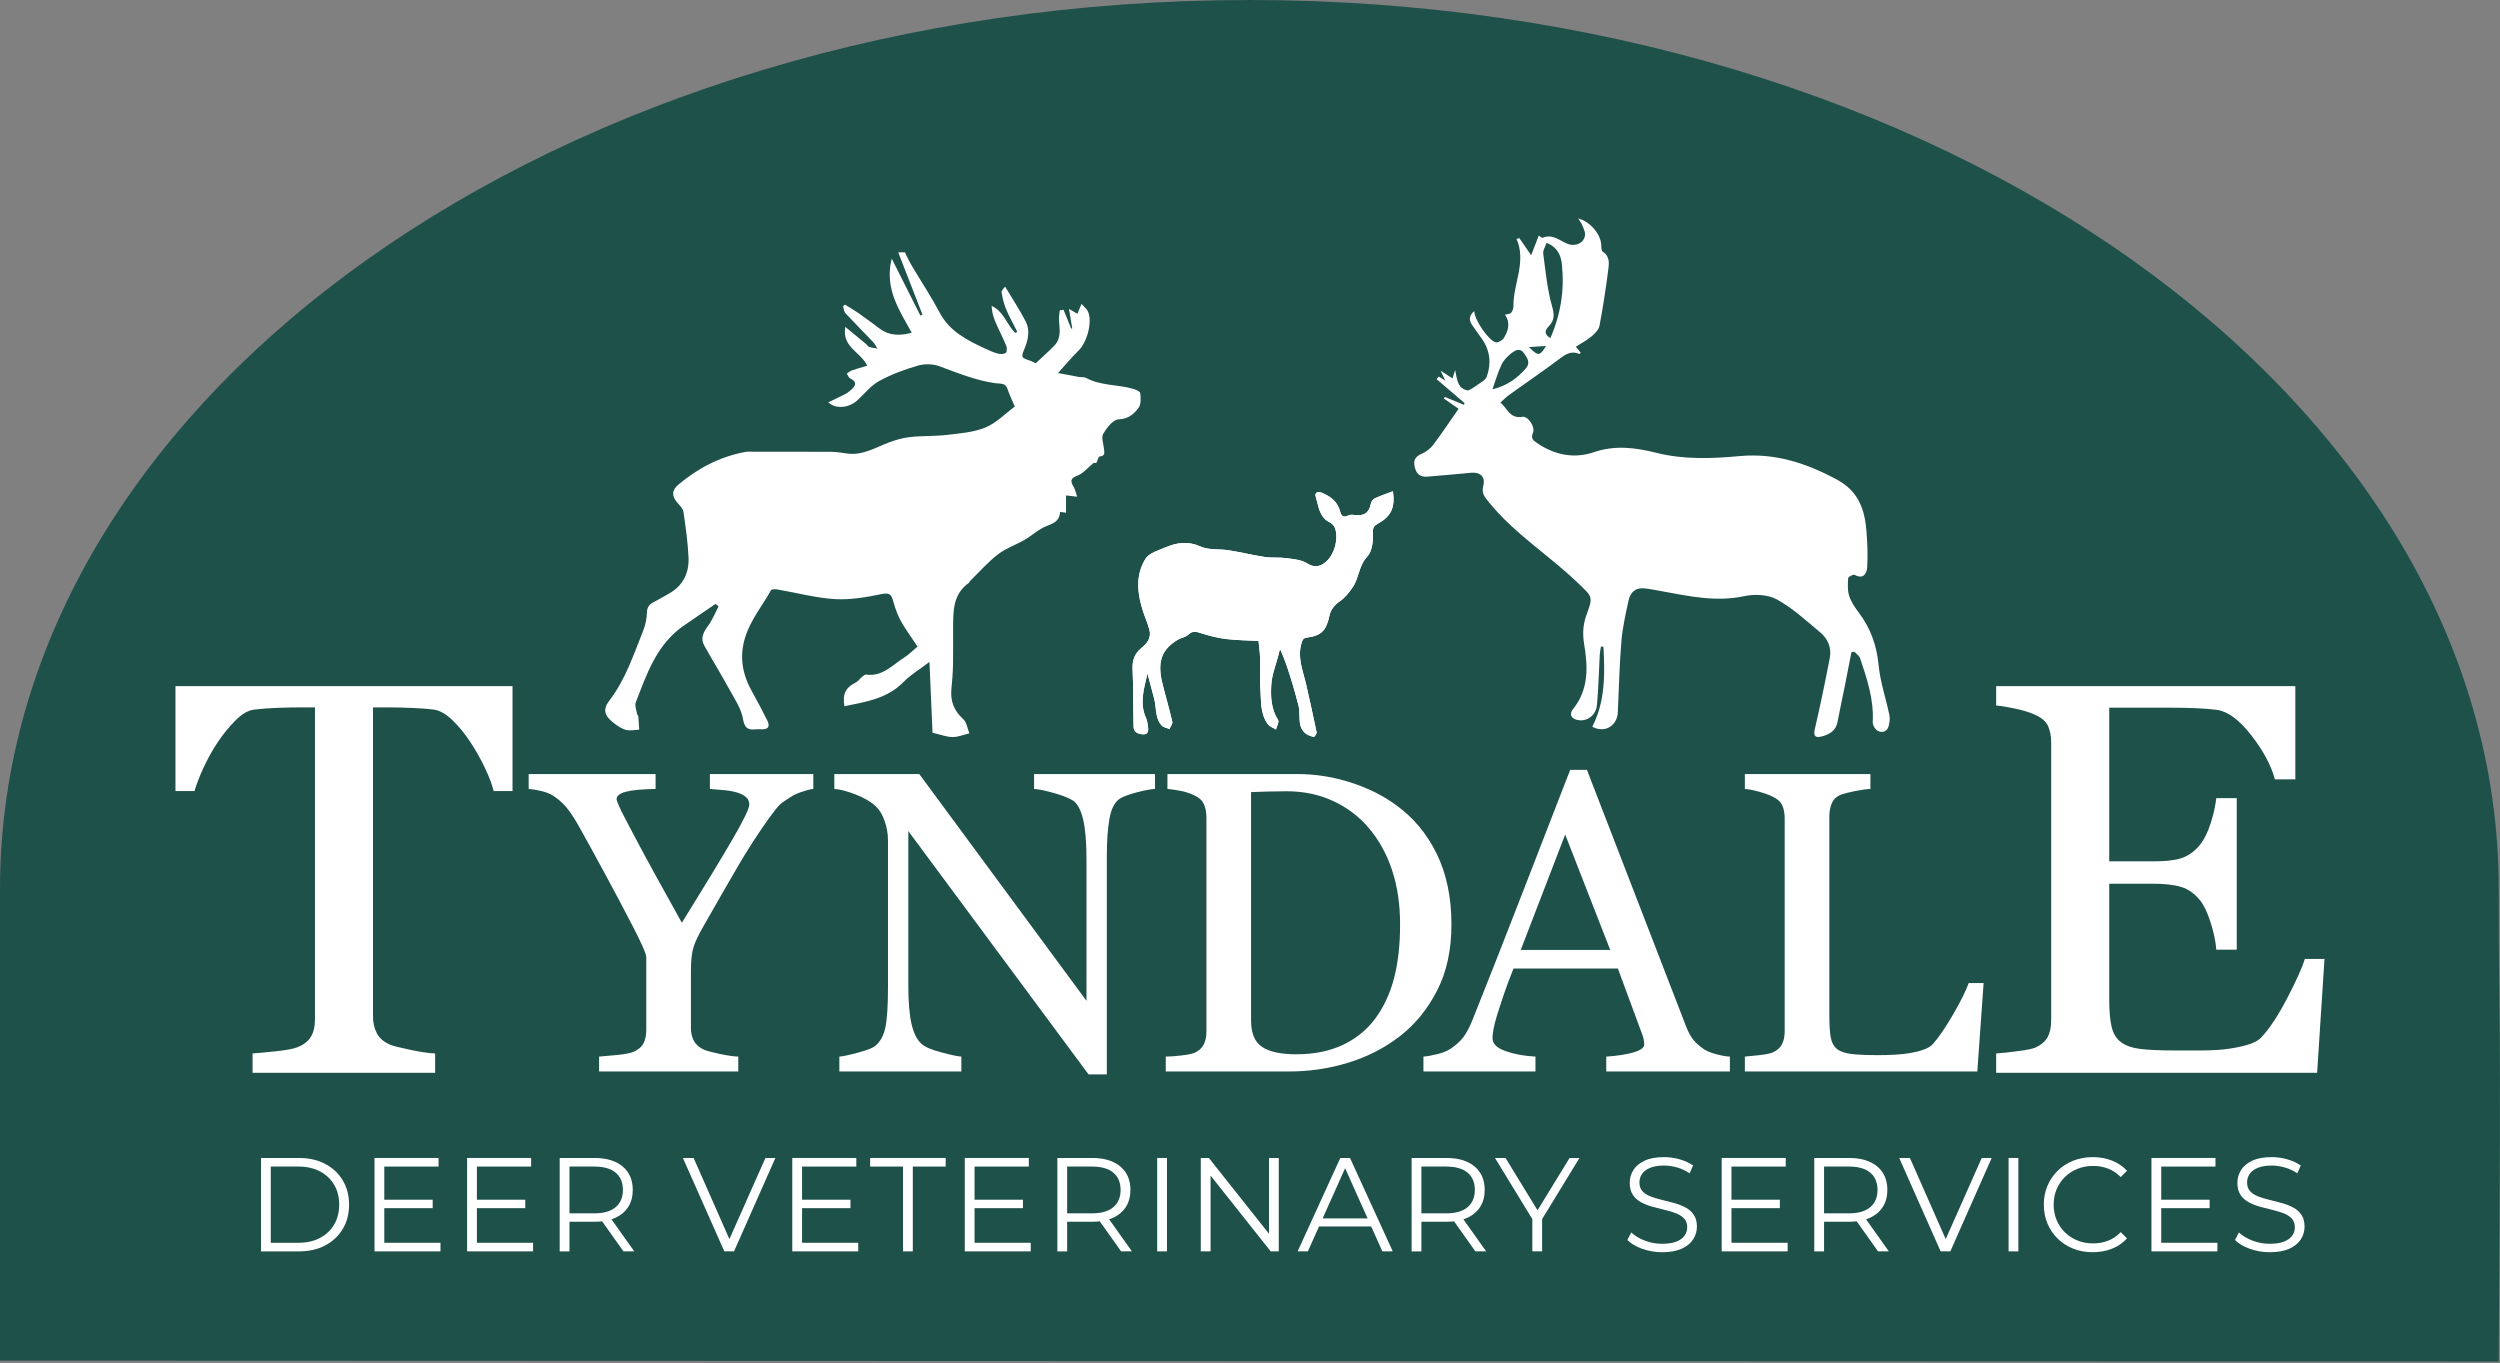
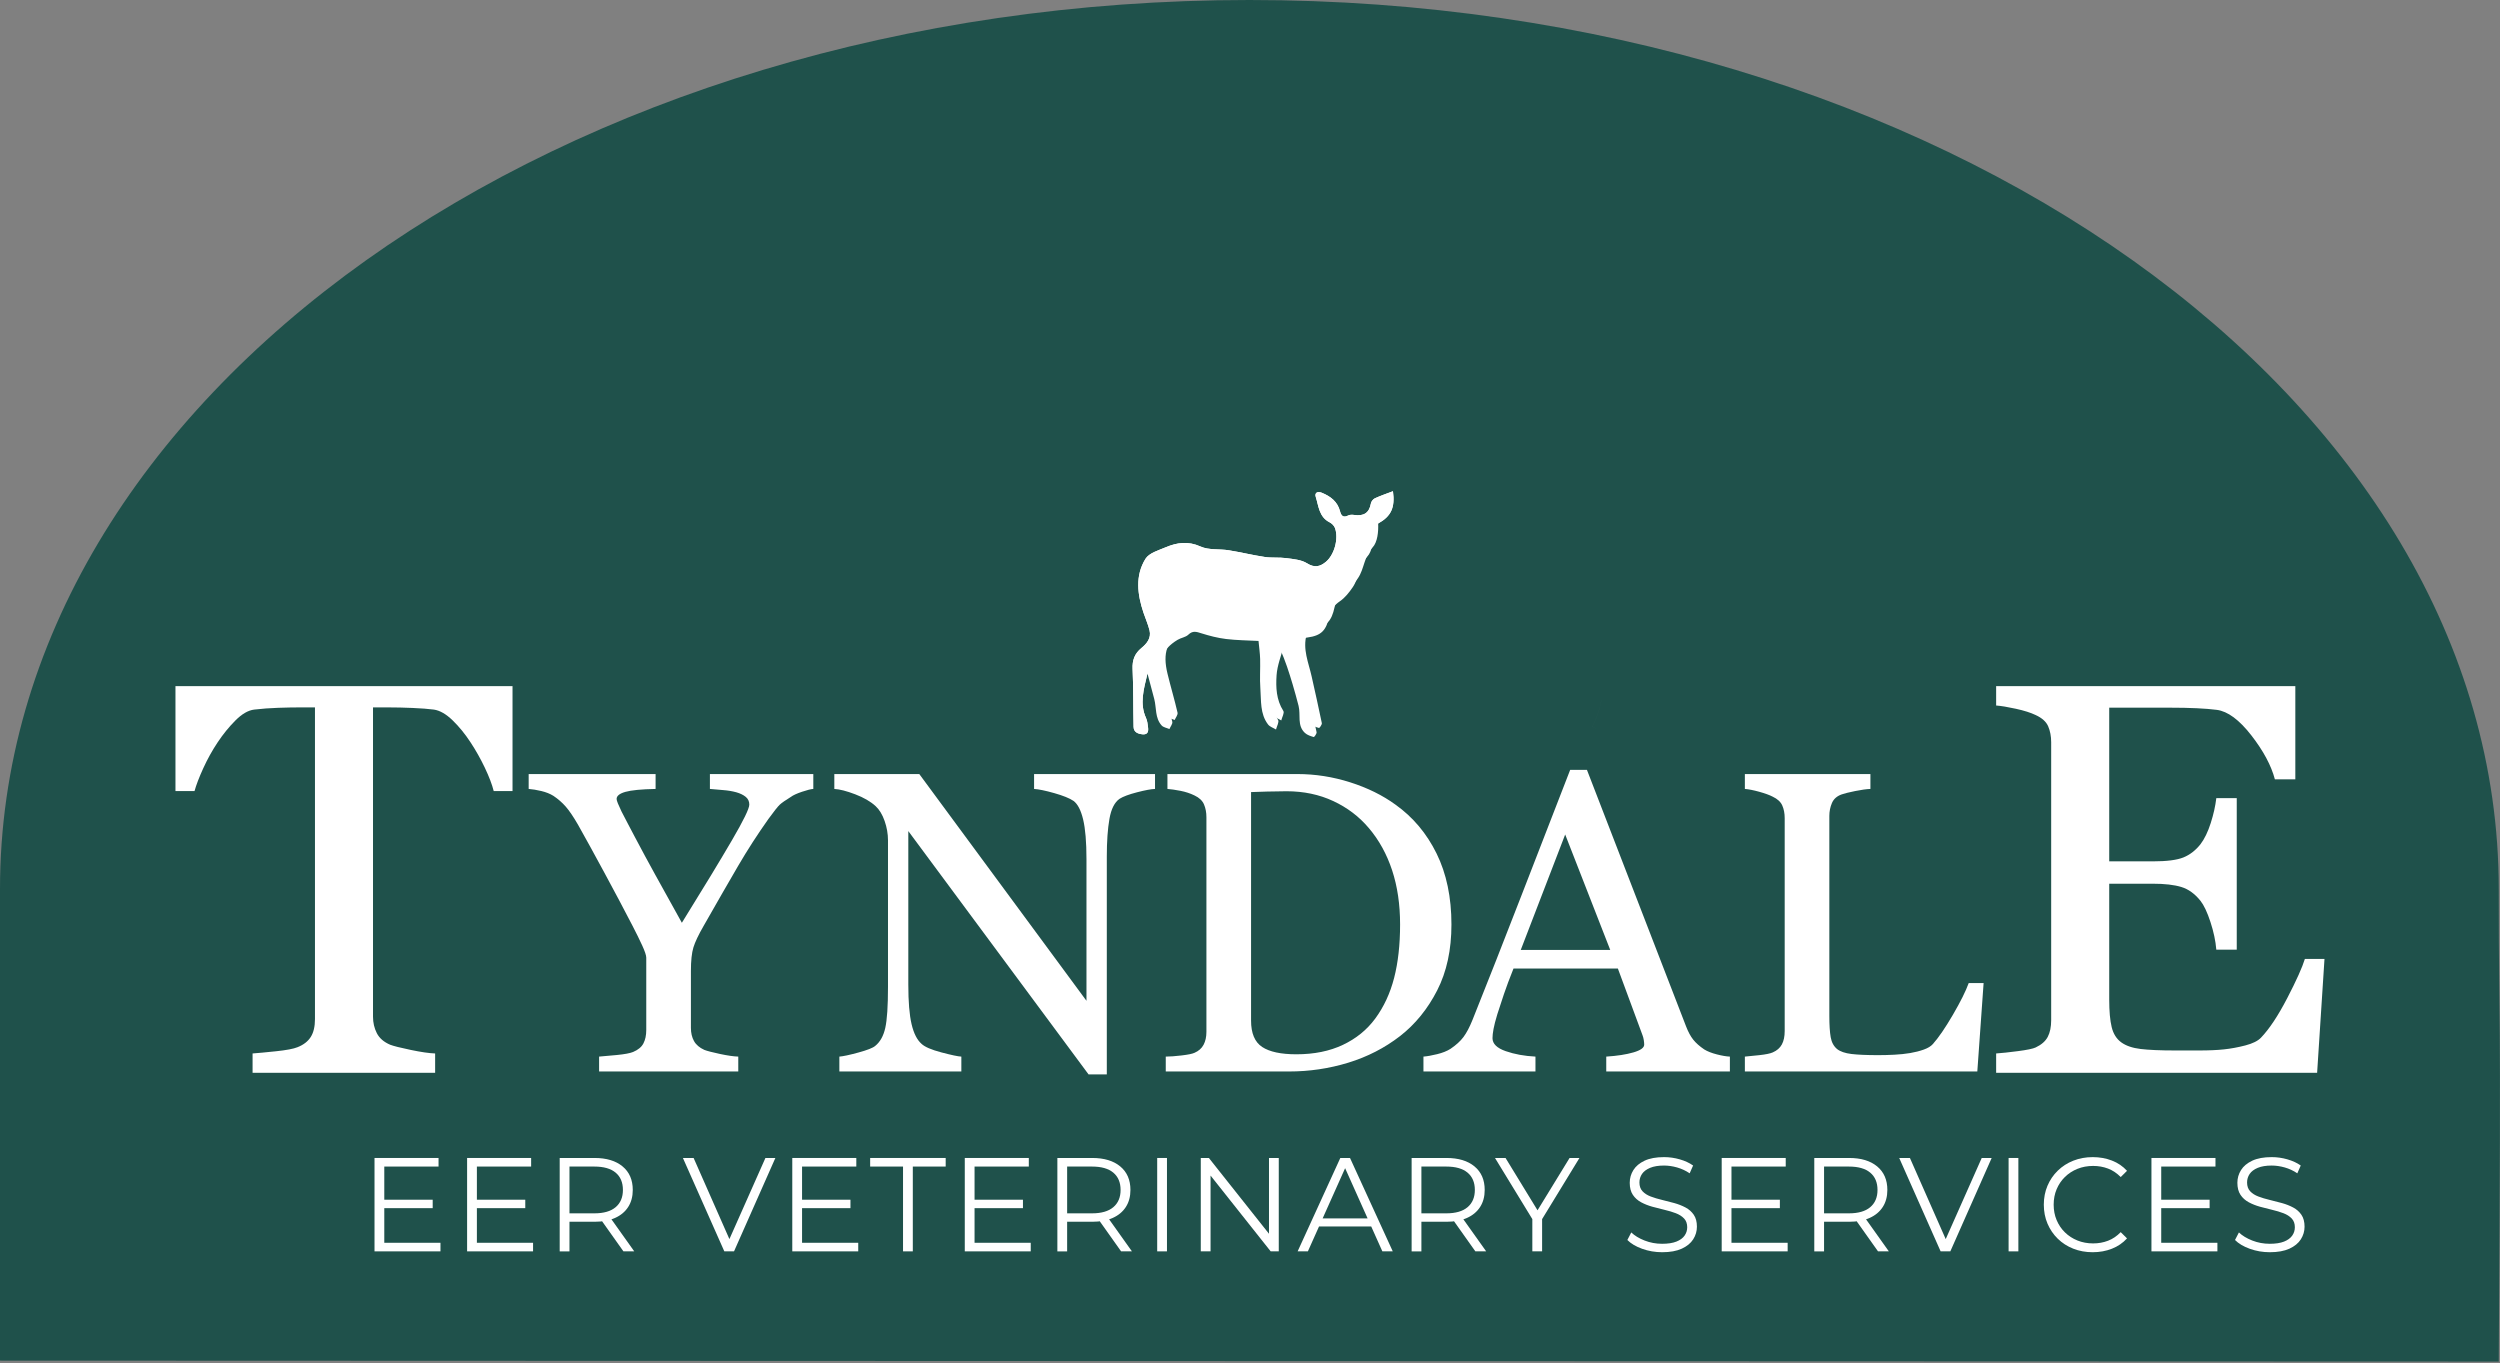
<svg xmlns="http://www.w3.org/2000/svg" width="100%" height="100%" viewBox="0 0 1379 752" version="1.1" xml:space="preserve" style="fill-rule:evenodd;clip-rule:evenodd;stroke-linejoin:round;stroke-miterlimit:2;">
  <rect x="0" y="0" width="1379" height="752" fill="#808080" stroke="none" />
  <path d="M1378.31,490.406c0,91.166 1.504,36.844 0,260.644l-1378.31,-0.525l0,-260.119c0,-270.843 308.547,-490.406 689.156,-490.406c380.61,0 689.153,219.563 689.153,490.406" style="fill:#1f514b;fill-rule:nonzero;" />
  <g>
-     <path d="M143.966,690.252l0,-51.514l20.963,-0c5.501,-0 10.322,1.095 14.463,3.286c4.142,2.19 7.369,5.217 9.681,9.079c2.313,3.862 3.469,8.326 3.469,13.392c-0,5.067 -1.156,9.531 -3.469,13.393c-2.312,3.862 -5.539,6.888 -9.681,9.079c-4.141,2.19 -8.962,3.285 -14.463,3.285l-20.963,0Zm5.392,-4.734l15.256,0c4.582,0 8.554,-0.895 11.916,-2.685c3.361,-1.789 5.965,-4.262 7.81,-7.417c1.846,-3.155 2.769,-6.795 2.769,-10.921c-0,-4.154 -0.923,-7.801 -2.769,-10.942c-1.845,-3.141 -4.449,-5.606 -7.81,-7.396c-3.362,-1.79 -7.334,-2.685 -11.916,-2.685l-15.256,0l0,42.046Z" style="fill:#fff;fill-rule:nonzero;" />
    <path d="M206.583,690.252l-0,-51.514l35.317,-0l-0,4.734l-29.926,0l0,42.046l30.988,0l0,4.734l-36.379,0Zm4.857,-23.836l-0,-4.651l27.231,0l0,4.651l-27.231,-0Z" style="fill:#fff;fill-rule:nonzero;" />
    <path d="M257.655,690.252l-0,-51.514l35.317,-0l0,4.734l-29.925,0l-0,42.046l30.988,0l-0,4.734l-36.38,0Zm4.857,-23.836l-0,-4.651l27.231,0l0,4.651l-27.231,-0Z" style="fill:#fff;fill-rule:nonzero;" />
    <path d="M308.727,690.252l-0,-51.514l19.235,-0c6.551,-0 11.701,1.554 15.449,4.661c3.748,3.107 5.623,7.432 5.623,12.975c-0,3.643 -0.845,6.777 -2.533,9.4c-1.688,2.624 -4.104,4.638 -7.247,6.043c-3.142,1.405 -6.906,2.107 -11.292,2.107l-16.257,0l2.414,-2.496l-0,18.824l-5.392,0Zm35.157,0l-13.258,-18.692l5.927,0l13.299,18.692l-5.968,0Zm-29.765,-18.387l-2.414,-2.591l16.154,0c5.145,0 9.055,-1.132 11.729,-3.396c2.675,-2.264 4.012,-5.432 4.012,-9.504c0,-4.122 -1.337,-7.303 -4.012,-9.543c-2.674,-2.239 -6.584,-3.359 -11.729,-3.359l-16.154,0l2.414,-2.632l-0,31.025Z" style="fill:#fff;fill-rule:nonzero;" />
    <path d="M399.537,690.252l-22.847,-51.514l5.904,-0l21.384,48.46l-3.281,0l21.51,-48.46l5.487,-0l-22.807,51.514l-5.35,0Z" style="fill:#fff;fill-rule:nonzero;" />
    <path d="M437.024,690.252l0,-51.514l35.318,-0l-0,4.734l-29.926,0l-0,42.046l30.988,0l0,4.734l-36.38,0Zm4.857,-23.836l0,-4.651l27.232,0l-0,4.651l-27.232,-0Z" style="fill:#fff;fill-rule:nonzero;" />
    <path d="M498.113,690.252l-0,-46.78l-18.134,0l0,-4.734l41.658,-0l0,4.734l-18.132,0l-0,46.78l-5.392,0Z" style="fill:#fff;fill-rule:nonzero;" />
    <path d="M532.172,690.252l0,-51.514l35.318,-0l-0,4.734l-29.926,0l-0,42.046l30.988,0l0,4.734l-36.38,0Zm4.857,-23.836l0,-4.651l27.232,0l-0,4.651l-27.232,-0Z" style="fill:#fff;fill-rule:nonzero;" />
    <path d="M583.244,690.252l0,-51.514l19.235,-0c6.552,-0 11.701,1.554 15.45,4.661c3.748,3.107 5.622,7.432 5.622,12.975c-0,3.643 -0.844,6.777 -2.533,9.4c-1.688,2.624 -4.104,4.638 -7.246,6.043c-3.143,1.405 -6.907,2.107 -11.293,2.107l-16.257,0l2.414,-2.496l0,18.824l-5.392,0Zm35.158,0l-13.258,-18.692l5.926,0l13.3,18.692l-5.968,0Zm-29.766,-18.387l-2.414,-2.591l16.154,0c5.145,0 9.055,-1.132 11.73,-3.396c2.674,-2.264 4.012,-5.432 4.012,-9.504c-0,-4.122 -1.338,-7.303 -4.012,-9.543c-2.675,-2.239 -6.585,-3.359 -11.73,-3.359l-16.154,0l2.414,-2.632l0,31.025Z" style="fill:#fff;fill-rule:nonzero;" />
    <rect x="638.308" y="638.738" width="5.392" height="51.515" style="fill:#fff;fill-rule:nonzero;" />
    <path d="M662.352,690.252l-0,-51.514l4.462,-0l35.518,44.776l-2.352,0l0,-44.776l5.391,-0l-0,51.514l-4.462,0l-35.518,-44.776l2.352,0l0,44.776l-5.391,0Z" style="fill:#fff;fill-rule:nonzero;" />
    <path d="M715.774,690.252l23.542,-51.514l5.35,-0l23.584,51.514l-5.738,0l-21.66,-48.377l2.236,-0l-21.66,48.377l-5.654,0Zm9.251,-13.735l1.611,-4.442l29.969,0l1.654,4.442l-33.234,0Z" style="fill:#fff;fill-rule:nonzero;" />
    <path d="M778.652,690.252l0,-51.514l19.236,-0c6.551,-0 11.701,1.554 15.449,4.661c3.748,3.107 5.622,7.432 5.622,12.975c0,3.643 -0.844,6.777 -2.532,9.4c-1.689,2.624 -4.104,4.638 -7.247,6.043c-3.143,1.405 -6.907,2.107 -11.292,2.107l-16.257,0l2.413,-2.496l0,18.824l-5.392,0Zm35.158,0l-13.258,-18.692l5.926,0l13.3,18.692l-5.968,0Zm-29.766,-18.387l-2.413,-2.591l16.153,0c5.145,0 9.055,-1.132 11.73,-3.396c2.675,-2.264 4.012,-5.432 4.012,-9.504c-0,-4.122 -1.337,-7.303 -4.012,-9.543c-2.675,-2.239 -6.585,-3.359 -11.73,-3.359l-16.153,0l2.413,-2.632l0,31.025Z" style="fill:#fff;fill-rule:nonzero;" />
    <path d="M845.235,690.252l0,-19.155l1.244,3.396l-21.842,-35.755l5.821,-0l19.186,31.394l-3.091,-0l19.227,-31.394l5.446,-0l-21.842,35.755l1.243,-3.396l-0,19.155l-5.392,0Z" style="fill:#fff;fill-rule:nonzero;" />
    <path d="M916.84,690.724c-3.869,-0 -7.549,-0.631 -11.041,-1.894c-3.492,-1.262 -6.208,-2.879 -8.147,-4.85l2.156,-4.167c1.841,1.774 4.288,3.26 7.34,4.46c3.053,1.2 6.273,1.8 9.659,1.8c3.228,-0 5.858,-0.404 7.89,-1.212c2.032,-0.808 3.534,-1.902 4.507,-3.283c0.972,-1.38 1.458,-2.916 1.458,-4.609c0,-2.008 -0.575,-3.622 -1.724,-4.84c-1.149,-1.218 -2.664,-2.187 -4.543,-2.907c-1.879,-0.719 -3.944,-1.341 -6.195,-1.863c-2.25,-0.522 -4.505,-1.099 -6.766,-1.729c-2.261,-0.631 -4.331,-1.452 -6.21,-2.465c-1.879,-1.012 -3.394,-2.373 -4.543,-4.083c-1.15,-1.71 -1.724,-3.928 -1.724,-6.654c-0,-2.535 0.67,-4.874 2.011,-7.017c1.341,-2.143 3.406,-3.869 6.197,-5.179c2.791,-1.31 6.365,-1.965 10.722,-1.965c2.914,-0 5.798,0.408 8.653,1.225c2.855,0.817 5.311,1.951 7.369,3.402l-1.892,4.305c-2.173,-1.466 -4.496,-2.546 -6.97,-3.24c-2.474,-0.694 -4.864,-1.041 -7.17,-1.041c-3.11,-0 -5.675,0.423 -7.696,1.269c-2.021,0.847 -3.505,1.967 -4.453,3.361c-0.948,1.394 -1.422,2.962 -1.422,4.704c-0,2.03 0.575,3.653 1.725,4.872c1.15,1.218 2.664,2.18 4.543,2.886c1.879,0.706 3.949,1.327 6.21,1.863c2.261,0.536 4.517,1.118 6.767,1.745c2.25,0.628 4.315,1.441 6.194,2.439c1.879,0.998 3.393,2.341 4.543,4.03c1.15,1.689 1.725,3.872 1.725,6.549c-0,2.506 -0.683,4.831 -2.049,6.975c-1.366,2.143 -3.467,3.865 -6.303,5.164c-2.836,1.299 -6.443,1.949 -10.821,1.949Z" style="fill:#fff;fill-rule:nonzero;" />
    <path d="M949.687,690.252l0,-51.514l35.317,-0l0,4.734l-29.925,0l-0,42.046l30.988,0l-0,4.734l-36.38,0Zm4.857,-23.836l0,-4.651l27.232,0l-0,4.651l-27.232,-0Z" style="fill:#fff;fill-rule:nonzero;" />
    <path d="M1000.76,690.252l0,-51.514l19.235,-0c6.552,-0 11.701,1.554 15.45,4.661c3.748,3.107 5.622,7.432 5.622,12.975c-0,3.643 -0.844,6.777 -2.533,9.4c-1.688,2.624 -4.104,4.638 -7.246,6.043c-3.143,1.405 -6.907,2.107 -11.293,2.107l-16.257,0l2.414,-2.496l-0,18.824l-5.392,0Zm35.158,0l-13.258,-18.692l5.926,0l13.3,18.692l-5.968,0Zm-29.766,-18.387l-2.414,-2.591l16.154,0c5.145,0 9.055,-1.132 11.73,-3.396c2.674,-2.264 4.012,-5.432 4.012,-9.504c-0,-4.122 -1.338,-7.303 -4.012,-9.543c-2.675,-2.239 -6.585,-3.359 -11.73,-3.359l-16.154,0l2.414,-2.632l-0,31.025Z" style="fill:#fff;fill-rule:nonzero;" />
    <path d="M1070.45,690.252l-22.847,-51.514l5.904,-0l21.384,48.46l-3.28,0l21.509,-48.46l5.487,-0l-22.806,51.514l-5.351,0Z" style="fill:#fff;fill-rule:nonzero;" />
    <rect x="1107.94" y="638.738" width="5.392" height="51.515" style="fill:#fff;fill-rule:nonzero;" />
    <path d="M1154.33,690.724c-3.862,-0 -7.434,-0.65 -10.717,-1.95c-3.282,-1.3 -6.135,-3.135 -8.556,-5.504c-2.421,-2.369 -4.308,-5.144 -5.66,-8.326c-1.352,-3.181 -2.028,-6.664 -2.028,-10.449c-0,-3.784 0.676,-7.267 2.028,-10.449c1.352,-3.181 3.246,-5.956 5.681,-8.325c2.435,-2.37 5.294,-4.204 8.577,-5.504c3.283,-1.3 6.855,-1.95 10.716,-1.95c3.775,-0 7.294,0.63 10.558,1.89c3.264,1.26 6.042,3.147 8.333,5.661l-3.468,3.448c-2.105,-2.145 -4.437,-3.705 -6.998,-4.679c-2.56,-0.974 -5.299,-1.461 -8.216,-1.461c-3.115,-0 -5.999,0.535 -8.652,1.606c-2.653,1.07 -4.961,2.569 -6.926,4.495c-1.965,1.927 -3.489,4.186 -4.574,6.779c-1.084,2.593 -1.626,5.423 -1.626,8.489c-0,3.067 0.542,5.896 1.626,8.489c1.085,2.593 2.609,4.853 4.574,6.779c1.965,1.927 4.273,3.425 6.926,4.496c2.653,1.07 5.537,1.606 8.652,1.606c2.917,-0 5.656,-0.493 8.216,-1.477c2.561,-0.985 4.893,-2.564 6.998,-4.737l3.468,3.448c-2.291,2.514 -5.069,4.413 -8.333,5.698c-3.264,1.285 -6.797,1.927 -10.599,1.927Z" style="fill:#fff;fill-rule:nonzero;" />
    <path d="M1186.74,690.252l0,-51.514l35.317,-0l0,4.734l-29.925,0l-0,42.046l30.988,0l-0,4.734l-36.38,0Zm4.857,-23.836l0,-4.651l27.232,0l-0,4.651l-27.232,-0Z" style="fill:#fff;fill-rule:nonzero;" />
    <path d="M1252.02,690.724c-3.868,-0 -7.548,-0.631 -11.04,-1.894c-3.492,-1.262 -6.208,-2.879 -8.148,-4.85l2.156,-4.167c1.842,1.774 4.289,3.26 7.341,4.46c3.053,1.2 6.272,1.8 9.659,1.8c3.228,-0 5.858,-0.404 7.89,-1.212c2.032,-0.808 3.534,-1.902 4.506,-3.283c0.973,-1.38 1.459,-2.916 1.459,-4.609c0,-2.008 -0.575,-3.622 -1.724,-4.84c-1.15,-1.218 -2.664,-2.187 -4.543,-2.907c-1.88,-0.719 -3.944,-1.341 -6.195,-1.863c-2.25,-0.522 -4.505,-1.099 -6.766,-1.729c-2.261,-0.631 -4.331,-1.452 -6.21,-2.465c-1.879,-1.012 -3.394,-2.373 -4.543,-4.083c-1.15,-1.71 -1.724,-3.928 -1.724,-6.654c-0,-2.535 0.67,-4.874 2.011,-7.017c1.34,-2.143 3.406,-3.869 6.197,-5.179c2.791,-1.31 6.365,-1.965 10.722,-1.965c2.914,-0 5.798,0.408 8.653,1.225c2.855,0.817 5.311,1.951 7.369,3.402l-1.892,4.305c-2.173,-1.466 -4.496,-2.546 -6.97,-3.24c-2.474,-0.694 -4.864,-1.041 -7.17,-1.041c-3.11,-0 -5.675,0.423 -7.696,1.269c-2.021,0.847 -3.506,1.967 -4.453,3.361c-0.948,1.394 -1.422,2.962 -1.422,4.704c-0,2.03 0.575,3.653 1.725,4.872c1.149,1.218 2.664,2.18 4.543,2.886c1.879,0.706 3.949,1.327 6.21,1.863c2.261,0.536 4.516,1.118 6.767,1.745c2.25,0.628 4.315,1.441 6.194,2.439c1.878,0.998 3.393,2.341 4.543,4.03c1.15,1.689 1.724,3.872 1.724,6.549c0,2.506 -0.682,4.831 -2.048,6.975c-1.366,2.143 -3.467,3.865 -6.303,5.164c-2.836,1.299 -6.444,1.949 -10.822,1.949Z" style="fill:#fff;fill-rule:nonzero;" />
  </g>
-   <path d="M499.133,139.174c1.206,2.375 2.287,4.822 3.64,7.11c5.175,8.74 10.819,17.231 15.566,26.194c5.544,10.459 15.213,15.196 25.128,19.837c2.294,1.075 4.644,2.116 7.081,2.753c1.341,0.35 3.247,0.291 4.26,-0.453c0.687,-0.506 0.725,-2.709 0.265,-3.825c-1.875,-4.531 -4.159,-8.894 -6.084,-13.409c-1.131,-2.647 -1.869,-5.466 -1.997,-8.653c6.744,3.053 8.3,10.353 13.025,14.89c0.385,-0.178 0.766,-0.359 1.15,-0.537c-2.084,-4.153 -4.378,-8.216 -6.175,-12.488c-1.244,-2.953 -2.006,-6.162 -2.534,-9.334c-0.153,-0.931 1.231,-2.116 1.928,-3.21c4.097,6.85 8.119,12.888 11.406,19.3c2.369,4.622 1.469,9.663 -0.45,14.413c-2.234,5.531 -2.244,5.509 3.344,7.362c0.831,0.275 1.587,0.772 2.591,1.272c3.431,-3.231 7.015,-6.356 10.306,-9.765c3.797,-3.932 2.965,-8.872 2.569,-13.713c-0.157,-1.9 0.259,-3.847 0.415,-5.769c0.7,-0.081 1.403,-0.159 2.103,-0.237c1.4,3.453 2.8,6.909 4.203,10.362c0.191,-0.046 0.385,-0.093 0.579,-0.14c-0.532,-3.203 -1.063,-6.406 -1.785,-10.747c2.156,1.266 3.35,1.962 4.563,2.675c-0.022,0.031 0.147,-0.147 0.234,-0.359c0.697,-1.679 1.381,-3.363 2.066,-5.047c1.206,1.35 2.803,2.512 3.54,4.081c2.678,5.678 -0.437,17.119 -5.218,21.722c-3.775,3.634 -7.094,7.74 -11.232,12.322c3.838,0.718 7.644,1.459 11.463,2.14c1.328,0.235 2.89,-0.059 3.994,0.541c8.028,4.347 17.193,3.575 25.643,5.934c1.588,0.444 4.132,1.447 4.247,2.425c0.316,2.697 0.51,6.219 -0.94,8.135c-2.557,3.375 -5.591,6.187 -11.029,6.368c-2.993,0.097 -6.528,4.635 -8.475,7.96c-1.181,2.012 0.172,5.534 0.444,8.372c0.188,1.947 0.788,3.9 -2.372,4.125c-0.625,0.047 -1.106,2.037 -1.912,3.643c-0.4,-0.034 -1.36,-0.115 -1.403,-0.121c-3.213,2.625 -5.716,5.812 -8.957,7.031c-4.203,1.581 -3.875,3.262 -2.056,6.294c0.806,1.343 1.078,3.009 1.878,5.375c-2.293,-0.272 -3.818,-0.454 -6.128,-0.729l0,9.572c-1.165,-0.175 -2.181,-0.328 -3.265,-0.493c-0.254,4.743 -3.157,6.234 -7.254,7.734c-4.384,1.609 -8.003,5.191 -12.143,7.587c-4.897,2.835 -10.475,4.7 -14.888,8.113c-5.644,4.366 -10.419,9.853 -15.556,14.872c-0.2,0.197 -0.191,0.637 -0.403,0.787c-9.241,6.5 -8.713,16.316 -8.778,25.91c-0.044,6.415 0.103,12.834 -0.047,19.247c-0.103,4.528 -0.453,9.056 -0.891,13.565c-0.647,6.678 1.506,11.95 6.544,16.547c1.906,1.741 2.294,5.141 3.375,7.784c-3.094,0.741 -6.194,2.091 -9.275,2.057c-3.353,-0.038 -6.688,-1.366 -11.05,-2.363c-0.531,-12.159 -1.088,-24.953 -1.7,-39.059c-5.222,3.978 -10.366,7.031 -14.416,11.153c-9.053,9.222 -20.815,10.853 -32.484,13.275c-1.181,-6.741 0.722,-10.363 6.241,-13.094c1.384,-0.684 2.34,-2.194 3.587,-3.209c0.656,-0.535 1.578,-1.247 2.281,-1.15c8.878,1.222 14.297,-5.247 20.747,-9.31c2.522,-1.59 4.656,-3.79 7.469,-6.131c-3.159,-4.784 -6.444,-9.215 -9.119,-13.99c-1.856,-3.313 -3.153,-7.019 -4.184,-10.691c-0.972,-3.481 -1.6,-5.306 -6.328,-4.331c-8.503,1.759 -17.36,3.318 -25.944,2.812c-10.519,-0.615 -20.903,-3.472 -31.363,-5.262c-1.275,-0.219 -3.49,-0.316 -3.853,0.328c-4.865,8.672 -11.312,16.412 -14.334,26.194c-3.363,10.9 -1.334,20.687 4.1,30.253c2.869,5.05 5.522,10.225 8.141,15.412c1.831,3.635 0.234,5.072 -3.491,4.888c-0.916,-0.047 -1.844,-0.097 -2.75,0.009c-4.422,0.513 -6.288,-0.6 -7.175,-5.809c-0.944,-5.538 -4.463,-10.725 -7.263,-15.841c-4.525,-8.266 -9.471,-16.3 -14.068,-24.528c-2.319,-4.153 -0.382,-7.525 2.181,-11.041c2.35,-3.218 3.85,-7.062 5.722,-10.628c-0.56,-0.44 -1.116,-0.878 -1.675,-1.315c-5.969,4.075 -11.981,8.084 -17.894,12.237c-14.666,10.297 -20.072,26.428 -26.119,42.075c-0.662,1.719 0.347,4.103 0.666,6.166c0.091,0.565 0.678,1.062 0.728,1.618c0.225,2.419 0.338,4.85 0.488,7.275c-2.497,0.079 -5.157,0.735 -7.447,0.085c-2.497,-0.706 -4.828,-2.4 -6.922,-4.053c-4.838,-3.819 -5.785,-7.285 -2.1,-12.075c8.928,-11.616 13.365,-25.3 18.684,-38.582c1.256,-3.137 1.969,-6.665 2.06,-10.037c0.084,-3.166 1.543,-4.609 4.015,-5.863c2.797,-1.418 5.485,-3.056 8.222,-4.593c7.784,-4.375 11.097,-11.425 10.713,-19.919c-0.382,-8.378 -1.591,-16.734 -2.785,-25.05c-0.25,-1.728 -1.834,-3.406 -3.122,-4.816c-3.443,-3.772 -3.5,-7.075 0.25,-10.225c10.832,-9.103 23.013,-15.503 37.025,-18.087c1.628,-0.303 3.353,-0.094 5.035,-0.094c14.059,-0.003 28.118,-0.053 42.178,0.041c2.847,0.018 5.706,0.459 8.528,0.893c8.625,1.338 15.681,-3.1 23.209,-5.987c3.853,-1.475 7.96,-2.638 12.047,-3.081c6.619,-0.719 13.36,-0.357 19.969,-1.138c7.231,-0.853 14.819,-1.394 21.416,-4.103c6.028,-2.478 10.943,-7.672 16.218,-11.572c-1.493,-3.547 -2.993,-6.49 -3.981,-9.597c-1.153,-3.625 -4.072,-2.893 -6.65,-3.253c-10.891,-1.509 -20.941,-5.69 -31.172,-9.437c-3.519,-1.288 -8.131,-1.316 -11.753,-0.253c-7.272,2.131 -14.544,4.8 -21.166,8.428c-4.575,2.506 -8.1,6.947 -12.021,10.606c-4.644,4.334 -12.066,5.078 -16.116,1.191c3.287,-1.594 6.478,-3.063 9.591,-4.688c1.175,-0.612 2.228,-1.512 3.225,-2.406c2.637,-2.363 2.815,-4.375 -0.769,-6.11c-0.844,-0.409 -1.241,-1.75 -1.844,-2.662c0.931,-0.597 1.794,-1.397 2.809,-1.747c2.725,-0.944 5.516,-1.697 8.432,-2.569c-3.532,-7.675 -14.128,-10.197 -12.05,-21.412c4.343,3.581 7.906,6.509 11.45,9.456c0.584,0.484 1.003,1.341 1.653,1.547c1.481,0.478 3.056,0.659 4.594,0.962c-0.782,-1.212 -1.4,-2.581 -2.375,-3.609c-5.041,-5.319 -10.232,-10.494 -15.216,-15.866c-0.847,-0.912 -0.938,-2.531 -1.378,-3.821l1.053,-0.966c2.434,1.512 4.95,2.919 7.294,4.562c4.047,2.835 8.006,5.794 11.968,8.747c5.266,3.925 11.075,3.916 17.588,2.194c-6.784,-12.284 -15.209,-24.319 -11.059,-40.9c5.678,11.278 10.75,21.353 15.821,31.431l1.138,-0.537l-13.372,-34.36l3.669,0Z" style="fill:#fff;fill-rule:nonzero;" />
  <path d="M632.949,371.52c1.444,5.415 2.628,9.75 3.747,14.1c1.259,4.89 0.35,10.434 4.062,14.54c0.972,1.078 2.841,1.344 4.297,1.982c0.566,-1.354 1.85,-2.872 1.585,-4.032c-1.663,-7.209 -3.791,-14.306 -5.538,-21.497c-2.809,-11.571 -0.353,-18.359 8.488,-23.7c1.868,-1.128 4.415,-1.393 5.906,-2.831c2.447,-2.362 4.512,-1.594 7.203,-0.747c4.425,1.394 8.991,2.575 13.584,3.138c5.919,0.722 11.922,0.747 17.916,1.072c0.341,3.612 0.813,6.793 0.897,9.984c0.144,5.384 -0.281,10.797 0.119,16.156c0.512,6.803 -0.263,14.016 4.24,19.925c0.988,1.291 2.903,1.875 4.391,2.785c0.437,-1.778 1.837,-4.169 1.159,-5.235c-3.925,-6.137 -4.178,-13.009 -3.74,-19.684c0.35,-5.384 2.522,-10.647 3.881,-15.966c0.309,-1.206 0.606,-2.418 0.909,-3.625c2.957,6.541 5.01,13.057 6.966,19.603c1.175,3.935 2.253,7.897 3.275,11.872c1.278,4.966 -0.944,10.816 3.516,14.932c1.268,1.168 3.156,1.759 4.862,2.262c0.263,0.075 1.719,-1.884 1.556,-2.684c-1.756,-8.622 -3.725,-17.2 -5.631,-25.791c-1.691,-7.625 -5.075,-14.991 -2.734,-23.187c0.609,-2.132 1.081,-2.944 3.353,-3.254c7.644,-1.04 10.337,-3.84 12.069,-11.831c0.768,-3.544 2.665,-6 5.771,-8.131c2.838,-1.95 5.169,-4.897 7.138,-7.803c3.484,-5.141 3.253,-11.844 8.022,-16.894c2.737,-2.897 3.294,-8.772 3.084,-13.222c-0.15,-3.109 0.941,-3.903 2.894,-4.997c7.137,-3.993 9.397,-8.709 8.169,-17.8c-3.419,1.307 -6.782,2.435 -9.985,3.91c-0.978,0.45 -2.003,1.765 -2.187,2.825c-0.931,5.353 -4.088,7.122 -9.194,6.359c-1.078,-0.162 -2.397,-0.191 -3.312,0.284c-2.707,1.404 -3.882,0.157 -4.497,-2.25c-1.372,-5.375 -5.194,-8.271 -10.044,-10.271c-2.475,-1.022 -4.072,0.062 -3.381,2.243c1.622,5.103 1.806,11.119 7.662,14.053c1.235,0.616 2.519,1.91 2.969,3.179c2.094,5.884 -0.397,14.812 -5.066,18.65c-3.231,2.656 -6.231,3.378 -10.397,0.765c-3.171,-1.987 -7.528,-2.312 -11.428,-2.844c-3.887,-0.528 -7.915,-0.05 -11.79,-0.628c-6.678,-1 -13.26,-2.634 -19.928,-3.703c-5.197,-0.831 -11.01,-0.009 -15.575,-2.072c-6.866,-3.103 -12.954,-2.209 -19.188,0.419c-3.987,1.681 -9.187,3.156 -11.181,6.375c-5.775,9.316 -4.46,19.628 -1.106,29.672c1.096,3.281 2.543,6.466 3.353,9.812c1.018,4.21 -1.485,7.269 -4.453,9.694c-3.788,3.094 -5.132,6.719 -4.904,11.656c0.497,10.604 0.3,21.235 0.55,31.85c0.066,2.904 2.338,3.844 4.897,4.1c2.853,0.288 3.385,-1.475 3.097,-3.721c-0.228,-1.769 -0.39,-3.644 -1.115,-5.232c-3.616,-7.931 -1.363,-15.631 0.787,-24.565" style="fill:#fff;fill-rule:nonzero;" />
-   <path d="M632.949,371.52c-2.15,8.934 -4.403,16.634 -0.787,24.565c0.725,1.588 0.887,3.463 1.115,5.232c0.288,2.246 -0.244,4.009 -3.097,3.721c-2.559,-0.256 -4.831,-1.196 -4.897,-4.1c-0.25,-10.615 -0.053,-21.246 -0.55,-31.85c-0.228,-4.937 1.116,-8.562 4.904,-11.656c2.968,-2.425 5.471,-5.484 4.453,-9.694c-0.81,-3.346 -2.257,-6.531 -3.353,-9.812c-3.354,-10.044 -4.669,-20.356 1.106,-29.672c1.994,-3.219 7.194,-4.694 11.181,-6.375c6.234,-2.628 12.322,-3.522 19.188,-0.419c4.565,2.063 10.378,1.241 15.575,2.072c6.668,1.069 13.25,2.703 19.928,3.703c3.875,0.578 7.903,0.1 11.79,0.628c3.9,0.532 8.257,0.857 11.428,2.844c4.166,2.613 7.166,1.891 10.397,-0.765c4.669,-3.838 7.16,-12.766 5.066,-18.65c-0.45,-1.269 -1.734,-2.563 -2.969,-3.179c-5.856,-2.934 -6.04,-8.95 -7.662,-14.053c-0.691,-2.181 0.906,-3.265 3.381,-2.243c4.85,2 8.672,4.896 10.044,10.271c0.615,2.407 1.79,3.654 4.497,2.25c0.915,-0.475 2.234,-0.446 3.312,-0.284c5.106,0.763 8.263,-1.006 9.194,-6.359c0.184,-1.06 1.209,-2.375 2.187,-2.825c3.203,-1.475 6.566,-2.603 9.985,-3.91c1.228,9.091 -1.032,13.807 -8.169,17.8c-1.953,1.094 -3.044,1.888 -2.894,4.997c0.21,4.45 -0.347,10.325 -3.084,13.222c-4.769,5.05 -4.538,11.753 -8.022,16.894c-1.969,2.906 -4.3,5.853 -7.138,7.803c-3.106,2.131 -5.003,4.587 -5.771,8.131c-1.732,7.991 -4.425,10.791 -12.069,11.831c-2.272,0.31 -2.744,1.122 -3.353,3.254c-2.341,8.196 1.043,15.562 2.734,23.187c1.906,8.591 3.875,17.169 5.631,25.791c0.163,0.8 -1.293,2.759 -1.556,2.684c-1.706,-0.503 -3.594,-1.094 -4.862,-2.262c-4.46,-4.116 -2.238,-9.966 -3.516,-14.932c-1.022,-3.975 -2.1,-7.937 -3.275,-11.872c-1.956,-6.546 -4.009,-13.062 -6.966,-19.603c-0.303,1.207 -0.6,2.419 -0.909,3.625c-1.359,5.319 -3.531,10.582 -3.881,15.966c-0.438,6.675 -0.185,13.547 3.74,19.684c0.678,1.066 -0.722,3.457 -1.159,5.235c-1.488,-0.91 -3.403,-1.494 -4.391,-2.785c-4.503,-5.909 -3.728,-13.122 -4.24,-19.925c-0.4,-5.359 0.025,-10.772 -0.119,-16.156c-0.084,-3.191 -0.556,-6.372 -0.897,-9.984c-5.994,-0.325 -11.997,-0.35 -17.916,-1.072c-4.593,-0.563 -9.159,-1.744 -13.584,-3.138c-2.691,-0.847 -4.756,-1.615 -7.203,0.747c-1.491,1.438 -4.038,1.703 -5.906,2.831c-8.841,5.341 -11.297,12.129 -8.488,23.7c1.747,7.191 3.875,14.288 5.538,21.497c0.265,1.16 -1.019,2.678 -1.585,4.032c-1.456,-0.638 -3.325,-0.904 -4.297,-1.982c-3.712,-4.106 -2.803,-9.65 -4.062,-14.54c-1.119,-4.35 -2.303,-8.685 -3.747,-14.1" style="fill:#fff;fill-rule:nonzero;" />
+   <path d="M632.949,371.52c-2.15,8.934 -4.403,16.634 -0.787,24.565c0.725,1.588 0.887,3.463 1.115,5.232c0.288,2.246 -0.244,4.009 -3.097,3.721c-2.559,-0.256 -4.831,-1.196 -4.897,-4.1c-0.25,-10.615 -0.053,-21.246 -0.55,-31.85c-0.228,-4.937 1.116,-8.562 4.904,-11.656c2.968,-2.425 5.471,-5.484 4.453,-9.694c-0.81,-3.346 -2.257,-6.531 -3.353,-9.812c-3.354,-10.044 -4.669,-20.356 1.106,-29.672c1.994,-3.219 7.194,-4.694 11.181,-6.375c6.234,-2.628 12.322,-3.522 19.188,-0.419c4.565,2.063 10.378,1.241 15.575,2.072c6.668,1.069 13.25,2.703 19.928,3.703c3.875,0.578 7.903,0.1 11.79,0.628c3.9,0.532 8.257,0.857 11.428,2.844c4.166,2.613 7.166,1.891 10.397,-0.765c4.669,-3.838 7.16,-12.766 5.066,-18.65c-0.45,-1.269 -1.734,-2.563 -2.969,-3.179c-5.856,-2.934 -6.04,-8.95 -7.662,-14.053c-0.691,-2.181 0.906,-3.265 3.381,-2.243c4.85,2 8.672,4.896 10.044,10.271c0.615,2.407 1.79,3.654 4.497,2.25c0.915,-0.475 2.234,-0.446 3.312,-0.284c5.106,0.763 8.263,-1.006 9.194,-6.359c0.184,-1.06 1.209,-2.375 2.187,-2.825c3.203,-1.475 6.566,-2.603 9.985,-3.91c1.228,9.091 -1.032,13.807 -8.169,17.8c0.21,4.45 -0.347,10.325 -3.084,13.222c-4.769,5.05 -4.538,11.753 -8.022,16.894c-1.969,2.906 -4.3,5.853 -7.138,7.803c-3.106,2.131 -5.003,4.587 -5.771,8.131c-1.732,7.991 -4.425,10.791 -12.069,11.831c-2.272,0.31 -2.744,1.122 -3.353,3.254c-2.341,8.196 1.043,15.562 2.734,23.187c1.906,8.591 3.875,17.169 5.631,25.791c0.163,0.8 -1.293,2.759 -1.556,2.684c-1.706,-0.503 -3.594,-1.094 -4.862,-2.262c-4.46,-4.116 -2.238,-9.966 -3.516,-14.932c-1.022,-3.975 -2.1,-7.937 -3.275,-11.872c-1.956,-6.546 -4.009,-13.062 -6.966,-19.603c-0.303,1.207 -0.6,2.419 -0.909,3.625c-1.359,5.319 -3.531,10.582 -3.881,15.966c-0.438,6.675 -0.185,13.547 3.74,19.684c0.678,1.066 -0.722,3.457 -1.159,5.235c-1.488,-0.91 -3.403,-1.494 -4.391,-2.785c-4.503,-5.909 -3.728,-13.122 -4.24,-19.925c-0.4,-5.359 0.025,-10.772 -0.119,-16.156c-0.084,-3.191 -0.556,-6.372 -0.897,-9.984c-5.994,-0.325 -11.997,-0.35 -17.916,-1.072c-4.593,-0.563 -9.159,-1.744 -13.584,-3.138c-2.691,-0.847 -4.756,-1.615 -7.203,0.747c-1.491,1.438 -4.038,1.703 -5.906,2.831c-8.841,5.341 -11.297,12.129 -8.488,23.7c1.747,7.191 3.875,14.288 5.538,21.497c0.265,1.16 -1.019,2.678 -1.585,4.032c-1.456,-0.638 -3.325,-0.904 -4.297,-1.982c-3.712,-4.106 -2.803,-9.65 -4.062,-14.54c-1.119,-4.35 -2.303,-8.685 -3.747,-14.1" style="fill:#fff;fill-rule:nonzero;" />
  <path d="M884.724,362.492c0.488,13.128 -0.119,26.116 -6.428,38.375c1.272,0.697 2.553,1.119 3.794,1.297c-1.241,-0.178 -2.516,-0.6 -3.788,-1.297c6.303,-12.259 6.91,-25.247 6.422,-38.375" style="fill:#fff;fill-rule:nonzero;" />
  <path d="M882.09,402.165c4.134,0.597 7.841,-1.544 9.459,-5.45c-1.618,3.906 -5.325,6.044 -9.459,5.45" style="fill:#fff;fill-rule:nonzero;" />
-   <path d="M828.35,200.928c1.259,-2.512 3.503,-4.759 5.803,-6.45c1.847,-1.353 4.36,-2.725 6.516,0.384c1.925,2.779 3.681,5.344 0.897,8.475c-4.716,5.307 -10.191,9.4 -18.328,11.41c1.937,-5.403 3.109,-9.822 5.112,-13.819m24.459,-10.087c-3.54,5.668 -4.315,5.709 -9.409,0.6c3.35,-0.213 5.978,-0.382 9.409,-0.6m0.269,-56.885c6.31,2.494 7.997,7.238 8.488,12.031c1.422,13.888 -0.61,27.35 -6.391,40.504c-3.425,-2.063 -3.169,-4.169 -0.862,-6.544c3.193,-3.291 3.137,-6.369 1.8,-11.066c-2.675,-9.39 -3.569,-19.306 -4.879,-29.047c-0.231,-1.715 1.1,-3.64 1.844,-5.878m189.081,260.385c-1.896,-9.169 -5.04,-18.191 -5.915,-27.435c-1.041,-10.969 -4.478,-20.49 -11.06,-29.156c-2.115,-2.788 -4.159,-5.878 -5.2,-9.159c-0.959,-3.013 -0.756,-6.485 -0.521,-9.713c0.053,-0.731 2.831,-2.187 3.534,-1.803c4.825,2.628 6.687,-0.688 6.922,-4.059c0.45,-6.482 0.147,-13.053 -0.338,-19.55c-0.909,-12.16 -4.228,-22.416 -16.443,-28.982c-16.9,-9.084 -34.072,-14.684 -53.466,-12.909c-15.4,1.409 -30.847,2.025 -46.106,-1.809c-11.335,-2.85 -22.635,-4.335 -34.203,-0.388c-11.216,3.828 -21.819,1.597 -31.585,-5.009c-2.131,-1.441 -3.506,-2.663 -2.187,-5.681c1.337,-3.069 -2.647,-9.319 -5.932,-8.766c-6.818,1.15 -8.1,-4.556 -12.021,-7.878c1.778,-1.578 3.146,-3.022 4.734,-4.16c9.284,-6.668 18.741,-13.106 27.878,-19.968c3.428,-2.578 6.531,-4.575 10.863,-2.694c0.128,0.056 0.45,-0.338 0.834,-0.647c-0.797,-0.975 -1.581,-1.934 -2.719,-3.322c3.119,-2.009 6.125,-3.565 8.65,-5.694c1.844,-1.553 3.978,-3.681 4.394,-5.859c1.922,-10.034 3.456,-20.156 4.762,-30.294c0.472,-3.675 1.229,-7.79 -2.881,-10.515c-0.703,-0.466 -0.887,-2.097 -0.878,-3.188c0.038,-6.047 -5.803,-13.409 -12.803,-15.209c0.966,1.518 1.809,2.49 2.253,3.622c0.706,1.809 1.784,3.797 1.578,5.578c-0.512,4.39 -5.294,6.565 -9.762,4.762c-4.338,-1.753 -8.119,-5.559 -13.522,-3.328c-0.616,0.253 -1.835,-0.956 -2.225,-1.175c-1.316,3.378 -2.556,6.572 -4.216,10.841c-2.809,-4.081 -4.656,-6.766 -6.503,-9.447c-0.516,0.153 -1.031,0.309 -1.544,0.462c5.566,12.769 -1.862,24.641 -1.728,37.044c0.013,1.263 -0.472,2.806 -1.287,3.713c-0.66,0.731 -2.169,0.693 -3.382,1.022c3.06,4.253 1.994,8.753 -0.675,12.921c-0.796,1.244 -3.006,2.563 -4.287,2.325c-4.009,-0.74 -12.306,-13.015 -11.897,-17.259c-2.906,2.334 -3.162,4.838 -1.297,7.622c1.685,2.512 3.466,4.962 5.238,7.419c4.706,6.518 5.512,13.775 2.903,21.084c-0.8,2.247 -4.038,3.666 -6.238,5.359c-1.056,0.81 -2.3,1.375 -3.962,2.347c-6.163,-0.881 -6.175,-6.378 -7.244,-11.268c-0.478,1.493 -0.959,2.987 -1.478,4.609c-2.031,-1.322 -3.725,-2.425 -6.547,-4.266c1.15,2.466 1.678,3.6 2.566,5.506c-1.735,-1.096 -2.688,-1.7 -3.638,-2.303c-0.384,0.491 -0.769,0.982 -1.153,1.472c5.131,4.394 10.263,8.791 15.397,13.185c-0.097,0.325 -0.191,0.653 -0.288,0.981c-3.509,-1.447 -7.018,-2.891 -10.528,-4.338c-0.184,0.294 -0.368,0.588 -0.556,0.882c2.784,1.928 5.566,3.859 8.119,5.631c-4.656,6.669 -9.178,13.472 -14.085,19.987c-1.534,2.041 -3.887,3.782 -6.24,4.813c-3.56,1.562 -4.822,3.522 -3.86,7.425c0.991,4.019 3.182,5.578 7.166,5.2c7.838,-0.741 15.697,-1.275 23.522,-2.116c5.281,-0.569 8.45,2.075 7.094,7.231c-1.075,4.082 0.881,6.254 3.025,8.907c14.14,17.522 33.412,29.384 49.428,44.868c7.497,7.247 8.344,7.132 4.615,16.991c-2.093,5.538 -2.378,10.875 -1.39,16.75c2.094,12.425 2.519,24.741 -6.103,35.528c-2.475,3.1 -0.991,5.6 3.04,6.185c4.832,0.706 9.563,-2.747 10.094,-8.369c0.863,-9.178 1.025,-18.422 1.534,-27.635c0.088,-1.565 0.447,-3.115 0.679,-4.671c0.459,0.087 0.915,0.178 1.375,0.268c0.1,1.879 0.19,3.757 0.262,5.632c0.488,13.128 -0.119,26.115 -6.425,38.375c1.272,0.697 2.55,1.122 3.791,1.3c4.134,0.593 7.84,-1.547 9.459,-5.45c0.484,-1.172 0.784,-2.5 0.85,-3.966c0.588,-13.062 0.891,-26.153 1.969,-39.178c0.619,-7.481 2.347,-14.894 3.928,-22.263c0.931,-4.343 3.669,-7.247 8.562,-6.765c3.322,0.328 6.613,1.006 9.904,1.609c14.996,2.744 29.815,6.031 45.359,2.694c5.709,-1.228 13.097,-0.9 18.009,1.815c8.703,4.807 16.257,11.794 23.982,18.244c4.206,3.513 6.265,8.535 5.2,14.053c-2.541,13.154 -5.254,26.282 -8.282,39.332c-0.943,4.056 0.716,4.759 3.728,3.99c4.185,-1.068 7.844,-3.04 8.791,-7.947c1.272,-6.596 2.7,-13.159 4.016,-19.747c1.259,-6.29 2.465,-12.593 3.693,-18.893c0.544,-0.056 1.085,-0.113 1.629,-0.169c1.065,1.166 2.653,2.156 3.115,3.528c3.847,11.403 7.688,22.806 6.991,35.169c-0.091,1.625 1.272,4.103 2.681,4.872c2.394,1.309 5.175,0.659 6.056,-2.438c0.569,-1.997 0.844,-4.312 0.428,-6.315" style="fill:#fff;fill-rule:nonzero;" />
  <path d="M282.707,436.347l-10.372,0c-0.903,-3.609 -2.538,-7.89 -4.894,-12.85c-2.366,-4.962 -5,-9.644 -7.913,-14.056c-3.012,-4.606 -6.3,-8.641 -9.868,-12.097c-3.563,-3.459 -7,-5.434 -10.316,-5.937c-3.119,-0.4 -7.031,-0.7 -11.75,-0.9c-4.722,-0.204 -9.094,-0.304 -13.109,-0.304l-8.735,0l0,170.594c0,3.303 0.697,6.335 2.103,9.094c1.404,2.756 3.854,4.881 7.369,6.387c1.803,0.7 5.578,1.654 11.347,2.857c5.763,1.2 10.244,1.853 13.45,1.95l0,10.672l-100.697,-0l0,-10.672c2.8,-0.197 7.085,-0.597 12.844,-1.2c5.762,-0.6 9.744,-1.353 11.95,-2.253c3.309,-1.304 5.737,-3.185 7.294,-5.638c1.553,-2.453 2.325,-5.734 2.325,-9.844l-0,-171.947l-8.713,0c-3.112,0 -6.969,0.075 -11.578,0.225c-4.609,0.154 -9.012,0.479 -13.225,0.979c-3.303,0.4 -6.737,2.378 -10.294,5.937c-3.562,3.556 -6.837,7.591 -9.847,12.097c-3.006,4.509 -5.665,9.297 -7.965,14.353c-2.31,5.063 -3.903,9.244 -4.81,12.553l-10.518,0l-0,-57.865l185.922,-0l-0,57.865Z" style="fill:#fff;fill-rule:nonzero;" />
  <path d="M448.62,435.18c-1.313,0.075 -3.394,0.597 -6.244,1.56c-2.85,0.965 -4.894,1.906 -6.128,2.831c-3.003,1.853 -5.047,3.278 -6.122,4.278c-1.081,1.006 -3.163,3.628 -6.244,7.863c-6.012,8.481 -11.565,17.075 -16.65,25.784c-5.09,8.709 -11.444,19.769 -19.081,33.181c-2.85,4.931 -4.734,8.903 -5.663,11.91c-0.921,3.006 -1.384,7.359 -1.384,13.062l0,31.334c0,2.772 0.553,5.185 1.678,7.225c1.11,2.044 3.019,3.682 5.719,4.916c1.616,0.616 4.509,1.369 8.672,2.253c4.162,0.885 7.512,1.369 10.059,1.444l0,8.209l-76.772,0l0,-8.209c2.157,-0.153 5.397,-0.441 9.713,-0.866c4.315,-0.425 7.325,-0.984 9.022,-1.675c2.768,-1.156 4.681,-2.737 5.718,-4.743c1.044,-2.004 1.563,-4.469 1.563,-7.397l-0,-39.891c-0,-1.228 -0.753,-3.484 -2.253,-6.762c-1.506,-3.275 -3.297,-6.919 -5.378,-10.925c-4.625,-8.941 -9.753,-18.616 -15.382,-29.019c-5.618,-10.406 -10.515,-19.31 -14.678,-26.71c-2.543,-4.39 -4.797,-7.706 -6.762,-9.943c-1.966,-2.232 -4.225,-4.197 -6.763,-5.894c-1.856,-1.156 -4.072,-2.044 -6.653,-2.659c-2.581,-0.616 -4.912,-1 -6.994,-1.157l0,-8.209l70.013,-0l-0,8.209c-7.863,0.157 -13.409,0.691 -16.65,1.613c-3.234,0.922 -4.853,2.228 -4.853,3.919c-0,0.459 0.228,1.265 0.69,2.418c0.463,1.153 1.116,2.616 1.966,4.385c1,2.006 2.191,4.297 3.575,6.878c1.381,2.584 2.694,5.069 3.925,7.456c3.616,6.859 7.306,13.697 11.072,20.519c3.766,6.815 8.691,15.697 14.766,26.64c12.09,-19.49 21.312,-34.69 27.665,-45.59c6.36,-10.9 9.535,-17.431 9.535,-19.581c-0,-1.772 -0.654,-3.197 -1.966,-4.275c-1.313,-1.072 -3.044,-1.919 -5.2,-2.535c-2.241,-0.615 -4.663,-1.019 -7.288,-1.212c-2.618,-0.191 -5.046,-0.403 -7.281,-0.635l0,-8.209l57.038,-0l-0,8.209Z" style="fill:#fff;fill-rule:nonzero;" />
  <path d="M637.108,435.18c-2.159,0.075 -5.475,0.694 -9.95,1.85c-4.465,1.157 -7.665,2.353 -9.593,3.582c-2.772,1.928 -4.644,5.628 -5.603,11.1c-0.969,5.475 -1.447,12.412 -1.447,20.812l-0,120.125l-10.06,0l-99.431,-134.228l0,84.631c0,9.478 0.6,16.763 1.794,21.85c1.19,5.088 3.022,8.71 5.487,10.866c1.778,1.697 5.438,3.278 10.988,4.74c5.547,1.469 9.209,2.238 10.984,2.313l0,8.209l-67.29,0l-0,-8.209c2.081,-0.153 5.584,-0.903 10.521,-2.256c4.935,-1.344 8.016,-2.56 9.247,-3.641c2.7,-2.156 4.547,-5.453 5.55,-9.884c1,-4.432 1.507,-12.003 1.507,-22.719l-0,-80.816c-0,-3.543 -0.622,-7.09 -1.85,-10.637c-1.238,-3.544 -2.891,-6.281 -4.972,-8.21c-2.778,-2.54 -6.532,-4.718 -11.275,-6.531c-4.735,-1.809 -8.575,-2.79 -11.503,-2.947l-0,-8.209l46.875,-0l92.209,125.072l-0,-78.022c-0,-9.559 -0.616,-16.9 -1.847,-22.022c-1.234,-5.125 -3.003,-8.537 -5.319,-10.231c-2.159,-1.463 -5.687,-2.888 -10.575,-4.278c-4.897,-1.385 -8.618,-2.153 -11.159,-2.31l-0,-8.209l66.712,-0l0,8.209Z" style="fill:#fff;fill-rule:nonzero;" />
  <path d="M772.289,509.927c0,-11.012 -1.465,-20.969 -4.393,-29.865c-2.932,-8.894 -7.21,-16.654 -12.832,-23.279c-5.321,-6.315 -11.853,-11.281 -19.596,-14.9c-7.747,-3.621 -16.36,-5.431 -25.844,-5.431c-3.16,0 -6.725,0.056 -10.694,0.172c-3.966,0.116 -6.912,0.213 -8.844,0.291l0,126.037c0,7.006 2.041,11.86 6.128,14.556c4.085,2.694 10.366,4.041 18.85,4.041c9.782,0 18.341,-1.731 25.663,-5.197c7.319,-3.465 13.259,-8.281 17.806,-14.44c4.778,-6.472 8.263,-13.96 10.46,-22.469c2.196,-8.51 3.296,-18.35 3.296,-29.516m28.325,0.056c0,13.95 -2.615,26.054 -7.859,36.304c-5.244,10.253 -12.066,18.653 -20.466,25.203c-8.478,6.553 -18,11.447 -28.559,14.684c-10.559,3.241 -21.466,4.856 -32.712,4.856l-67.988,0l0,-8.209c2.234,-0 5.144,-0.209 8.734,-0.634c3.582,-0.425 5.95,-0.907 7.104,-1.447c2.312,-1 3.99,-2.485 5.028,-4.45c1.043,-1.966 1.562,-4.335 1.562,-7.11l0,-118.393c0,-2.619 -0.444,-4.972 -1.328,-7.054c-0.887,-2.081 -2.637,-3.734 -5.262,-4.968c-2.388,-1.16 -4.969,-2.003 -7.744,-2.544c-2.772,-0.541 -5.166,-0.884 -7.166,-1.041l0,-8.209l71.678,-0c9.869,-0 19.582,1.522 29.138,4.566c9.559,3.046 17.878,7.15 24.972,12.312c9.637,6.863 17.187,15.841 22.659,26.941c5.475,11.097 8.209,24.162 8.209,39.193" style="fill:#fff;fill-rule:nonzero;" />
  <path d="M888.201,523.974l-24.847,-63.665l-24.5,63.665l49.347,0Zm66.003,67.057l-68.193,-0l-0,-8.21c6.012,-0.384 11.003,-1.156 14.971,-2.312c3.966,-1.153 5.957,-2.578 5.957,-4.275c-0,-0.697 -0.078,-1.544 -0.231,-2.547c-0.16,-1 -0.385,-1.885 -0.697,-2.656l-13.585,-36.769l-57.587,-0c-2.163,5.4 -3.919,10.097 -5.275,14.106c-1.347,4.009 -2.563,7.706 -3.644,11.097c-1.006,3.319 -1.697,6.012 -2.087,8.094c-0.385,2.081 -0.572,3.778 -0.572,5.087c-0,3.085 2.422,5.475 7.281,7.169c4.859,1.697 10.328,2.7 16.419,3.006l-0,8.21l-61.788,-0l0,-8.21c2.01,-0.153 4.513,-0.594 7.516,-1.331c3.006,-0.728 5.475,-1.713 7.403,-2.947c3.081,-2.081 5.469,-4.256 7.166,-6.531c1.696,-2.272 3.35,-5.413 4.971,-9.425c8.247,-20.578 17.341,-43.7 27.285,-69.369c9.944,-25.666 18.803,-48.519 26.594,-68.559l9.246,-0l54.688,141.515c1.159,3.007 2.466,5.432 3.928,7.282c1.466,1.853 3.513,3.662 6.128,5.434c1.778,1.081 4.085,1.987 6.941,2.716c2.85,0.737 5.237,1.14 7.165,1.215l0,8.21Z" style="fill:#fff;fill-rule:nonzero;" />
  <path d="M1094.16,542.239l-3.472,48.791l-128.218,-0l-0,-8.21c1.85,-0.15 4.531,-0.418 8.04,-0.806c3.503,-0.387 5.95,-0.887 7.335,-1.506c2.315,-0.997 3.993,-2.466 5.031,-4.391c1.044,-1.925 1.562,-4.394 1.562,-7.4l0,-117.465c0,-2.622 -0.447,-4.932 -1.331,-6.938c-0.884,-2.006 -2.637,-3.622 -5.262,-4.856c-1.769,-0.928 -4.254,-1.831 -7.45,-2.719c-3.2,-0.884 -5.844,-1.403 -7.925,-1.559l-0,-8.21l69.256,0l-0,8.21c-2.16,0.078 -4.953,0.462 -8.385,1.156c-3.431,0.694 -5.915,1.309 -7.453,1.85c-2.625,0.925 -4.412,2.506 -5.378,4.741c-0.962,2.237 -1.444,4.621 -1.444,7.168l0,110.182c0,5.084 0.25,9.037 0.75,11.85c0.5,2.815 1.679,4.99 3.529,6.531c1.768,1.39 4.412,2.297 7.915,2.719c3.51,0.425 8.422,0.637 14.747,0.637c2.85,0 5.816,-0.078 8.897,-0.234c3.084,-0.153 6.012,-0.46 8.791,-0.925c2.696,-0.46 5.181,-1.097 7.456,-1.907c2.272,-0.809 3.95,-1.831 5.031,-3.062c3.156,-3.544 6.834,-8.922 11.041,-16.131c4.2,-7.203 7.109,-13.041 8.728,-17.516l8.209,0Z" style="fill:#fff;fill-rule:nonzero;" />
  <path d="M1282.19,528.932l-4.063,62.825l-177.053,-0l0,-10.672c3.009,-0.197 7.016,-0.622 12.022,-1.278c5.016,-0.65 8.269,-1.325 9.769,-2.025c3.203,-1.503 5.434,-3.459 6.687,-5.866c1.253,-2.403 1.881,-5.459 1.881,-9.168l0,-153.307c0,-3.306 -0.546,-6.237 -1.65,-8.79c-1.103,-2.557 -3.412,-4.635 -6.918,-6.238c-2.7,-1.3 -6.335,-2.456 -10.897,-3.459c-4.56,-1 -8.188,-1.6 -10.894,-1.8l0,-10.672l165.031,-0l0,51.403l-11.275,0c-2.006,-7.612 -6.337,-15.706 -12.997,-24.275c-6.665,-8.566 -13.003,-13.253 -19.018,-14.053c-3.103,-0.4 -6.816,-0.697 -11.116,-0.9c-4.316,-0.203 -9.219,-0.303 -14.734,-0.303l-33.516,-0l0,84.769l24.05,-0c7.713,-0 13.347,-0.725 16.909,-2.179c3.554,-1.45 6.688,-3.881 9.394,-7.29c2.197,-2.903 4.078,-6.785 5.635,-11.647c1.553,-4.863 2.578,-9.444 3.078,-13.753l11.275,-0l-0,83.569l-11.275,-0c-0.397,-4.81 -1.478,-9.894 -3.232,-15.257c-1.753,-5.359 -3.584,-9.243 -5.481,-11.65c-3.112,-3.909 -6.64,-6.462 -10.6,-7.665c-3.959,-1.203 -9.19,-1.8 -15.703,-1.8l-24.05,-0l0,63.925c0,6.396 0.453,11.453 1.35,15.153c0.903,3.703 2.656,6.503 5.259,8.403c2.61,1.9 6.166,3.128 10.672,3.678c4.516,0.547 10.925,0.822 19.241,0.822l13.078,-0c5.409,-0 9.966,-0.2 13.678,-0.6c3.81,-0.4 7.738,-1.125 11.8,-2.178c4.053,-1.057 6.935,-2.485 8.641,-4.285c4.609,-4.812 9.44,-12.1 14.503,-21.868c5.062,-9.769 8.291,-16.96 9.697,-21.569l10.822,-0Z" style="fill:#fff;fill-rule:nonzero;" />
</svg>